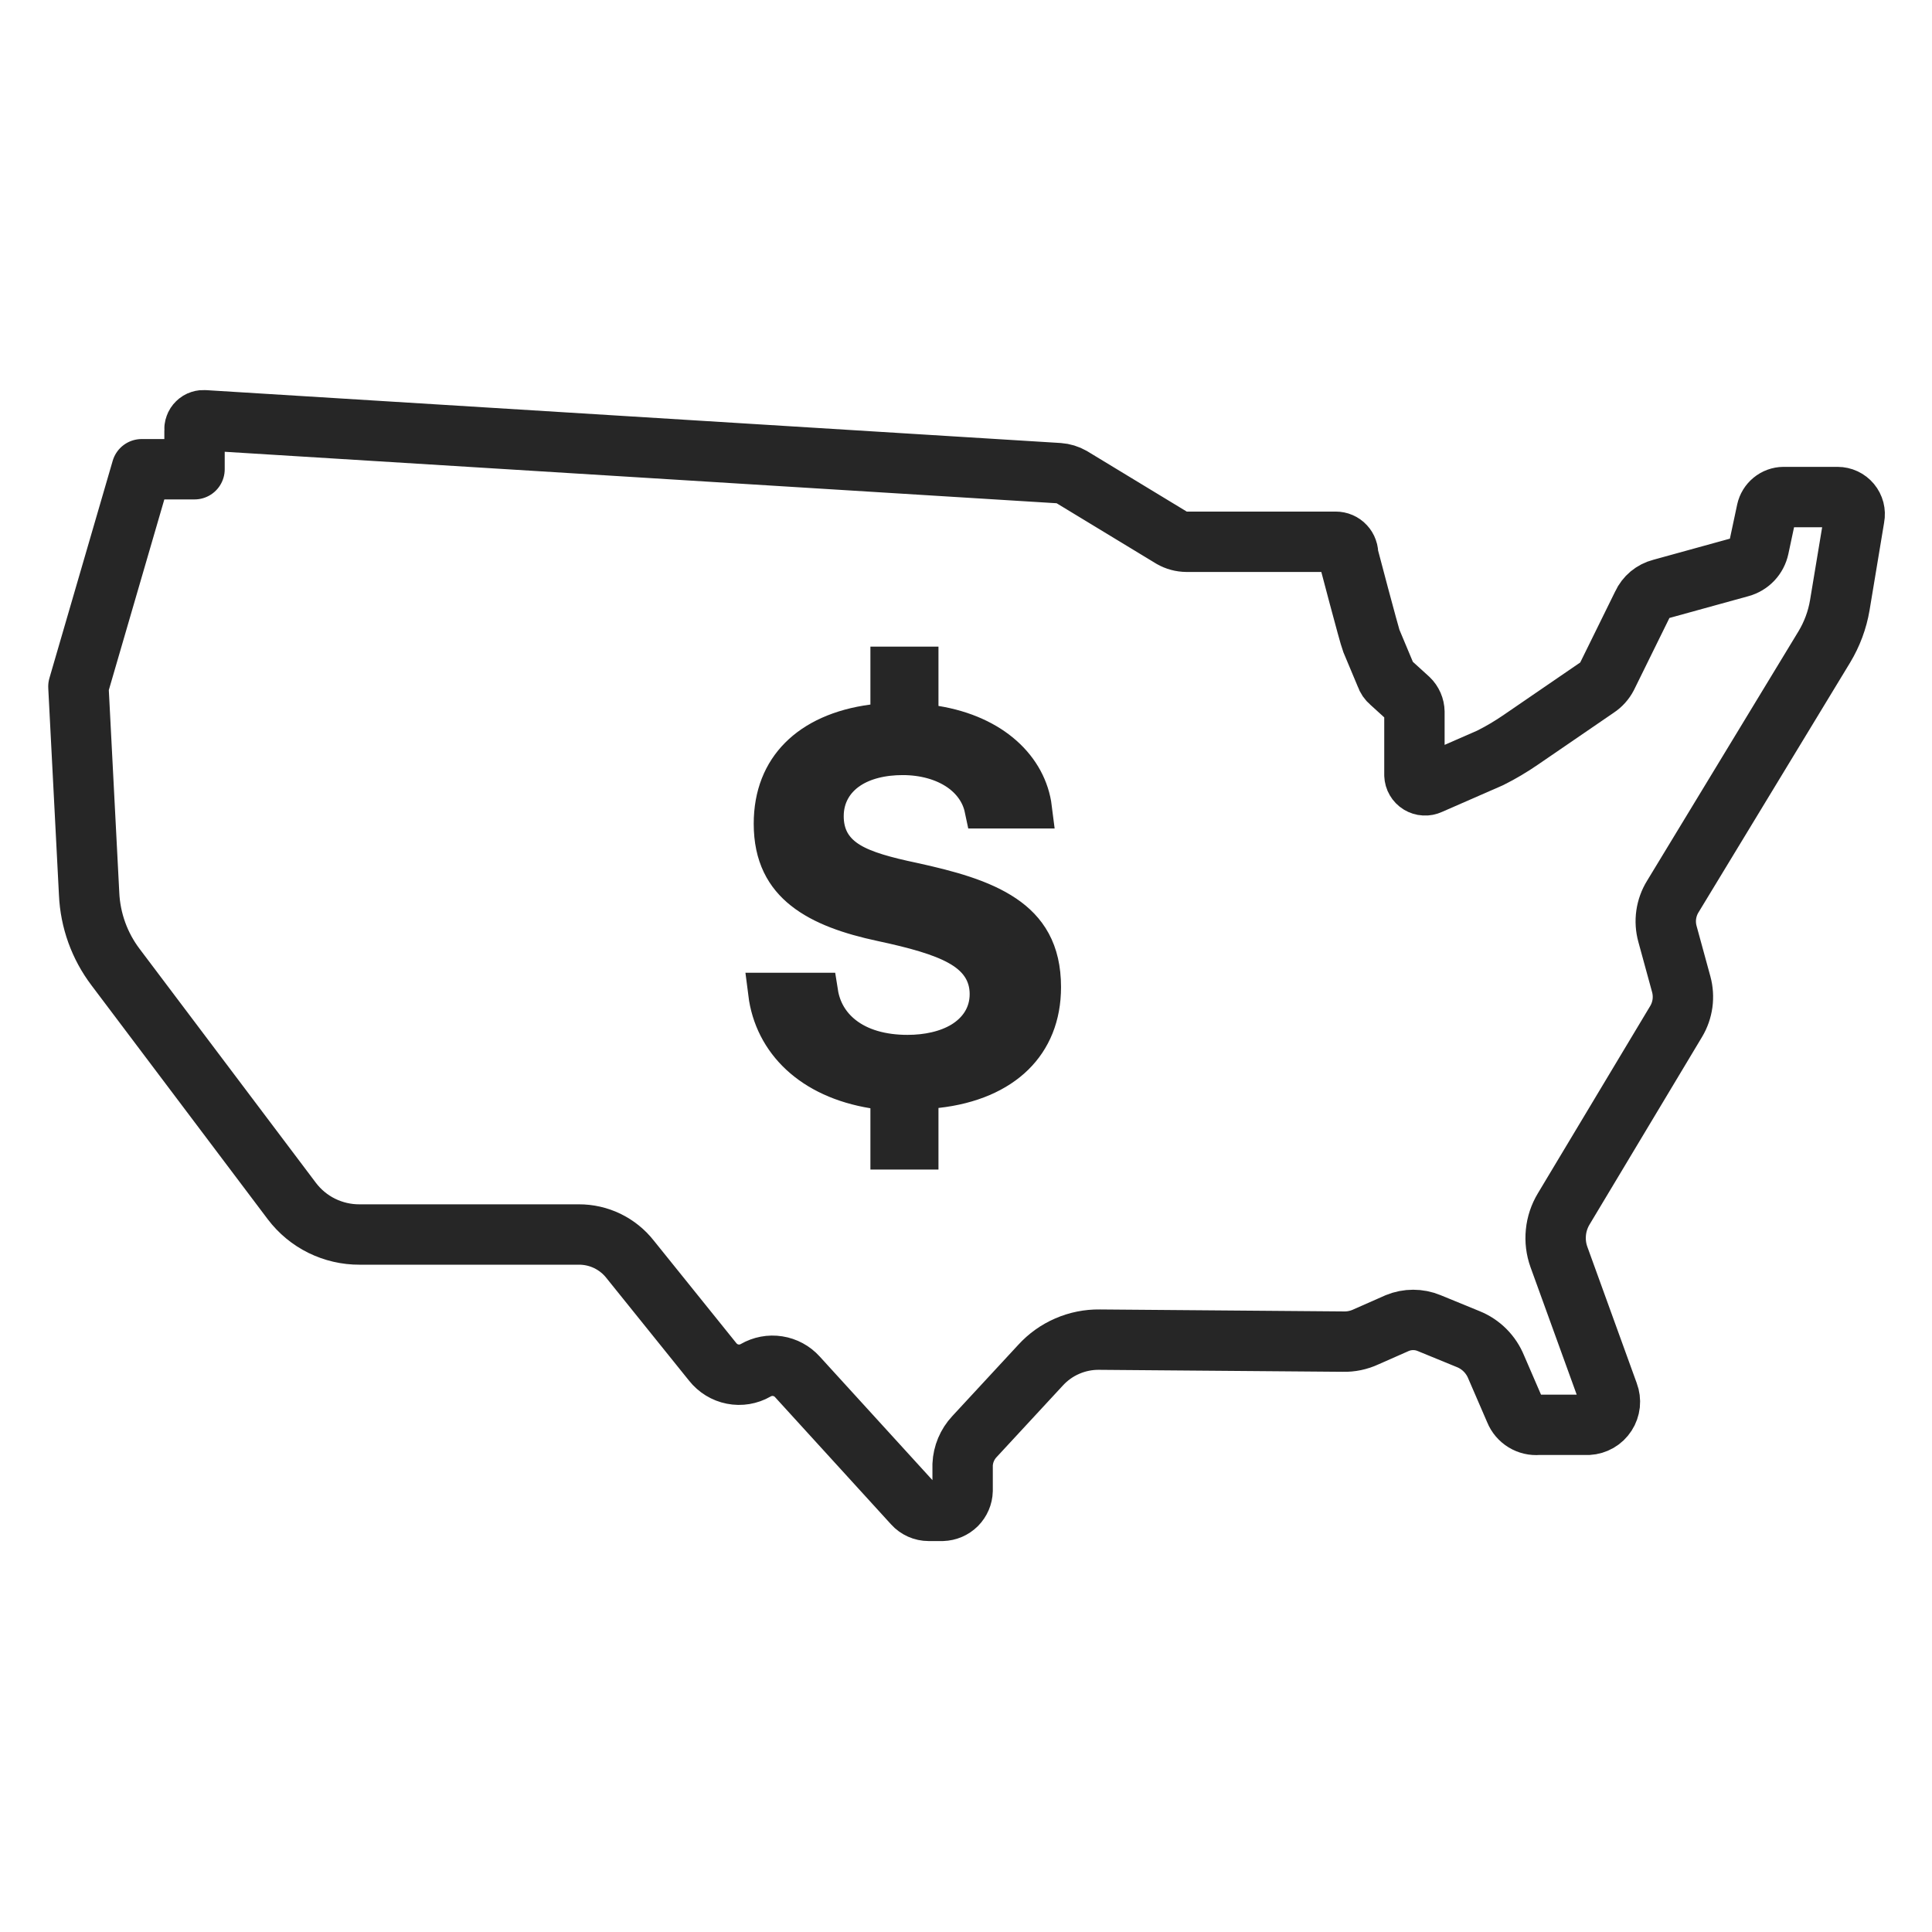
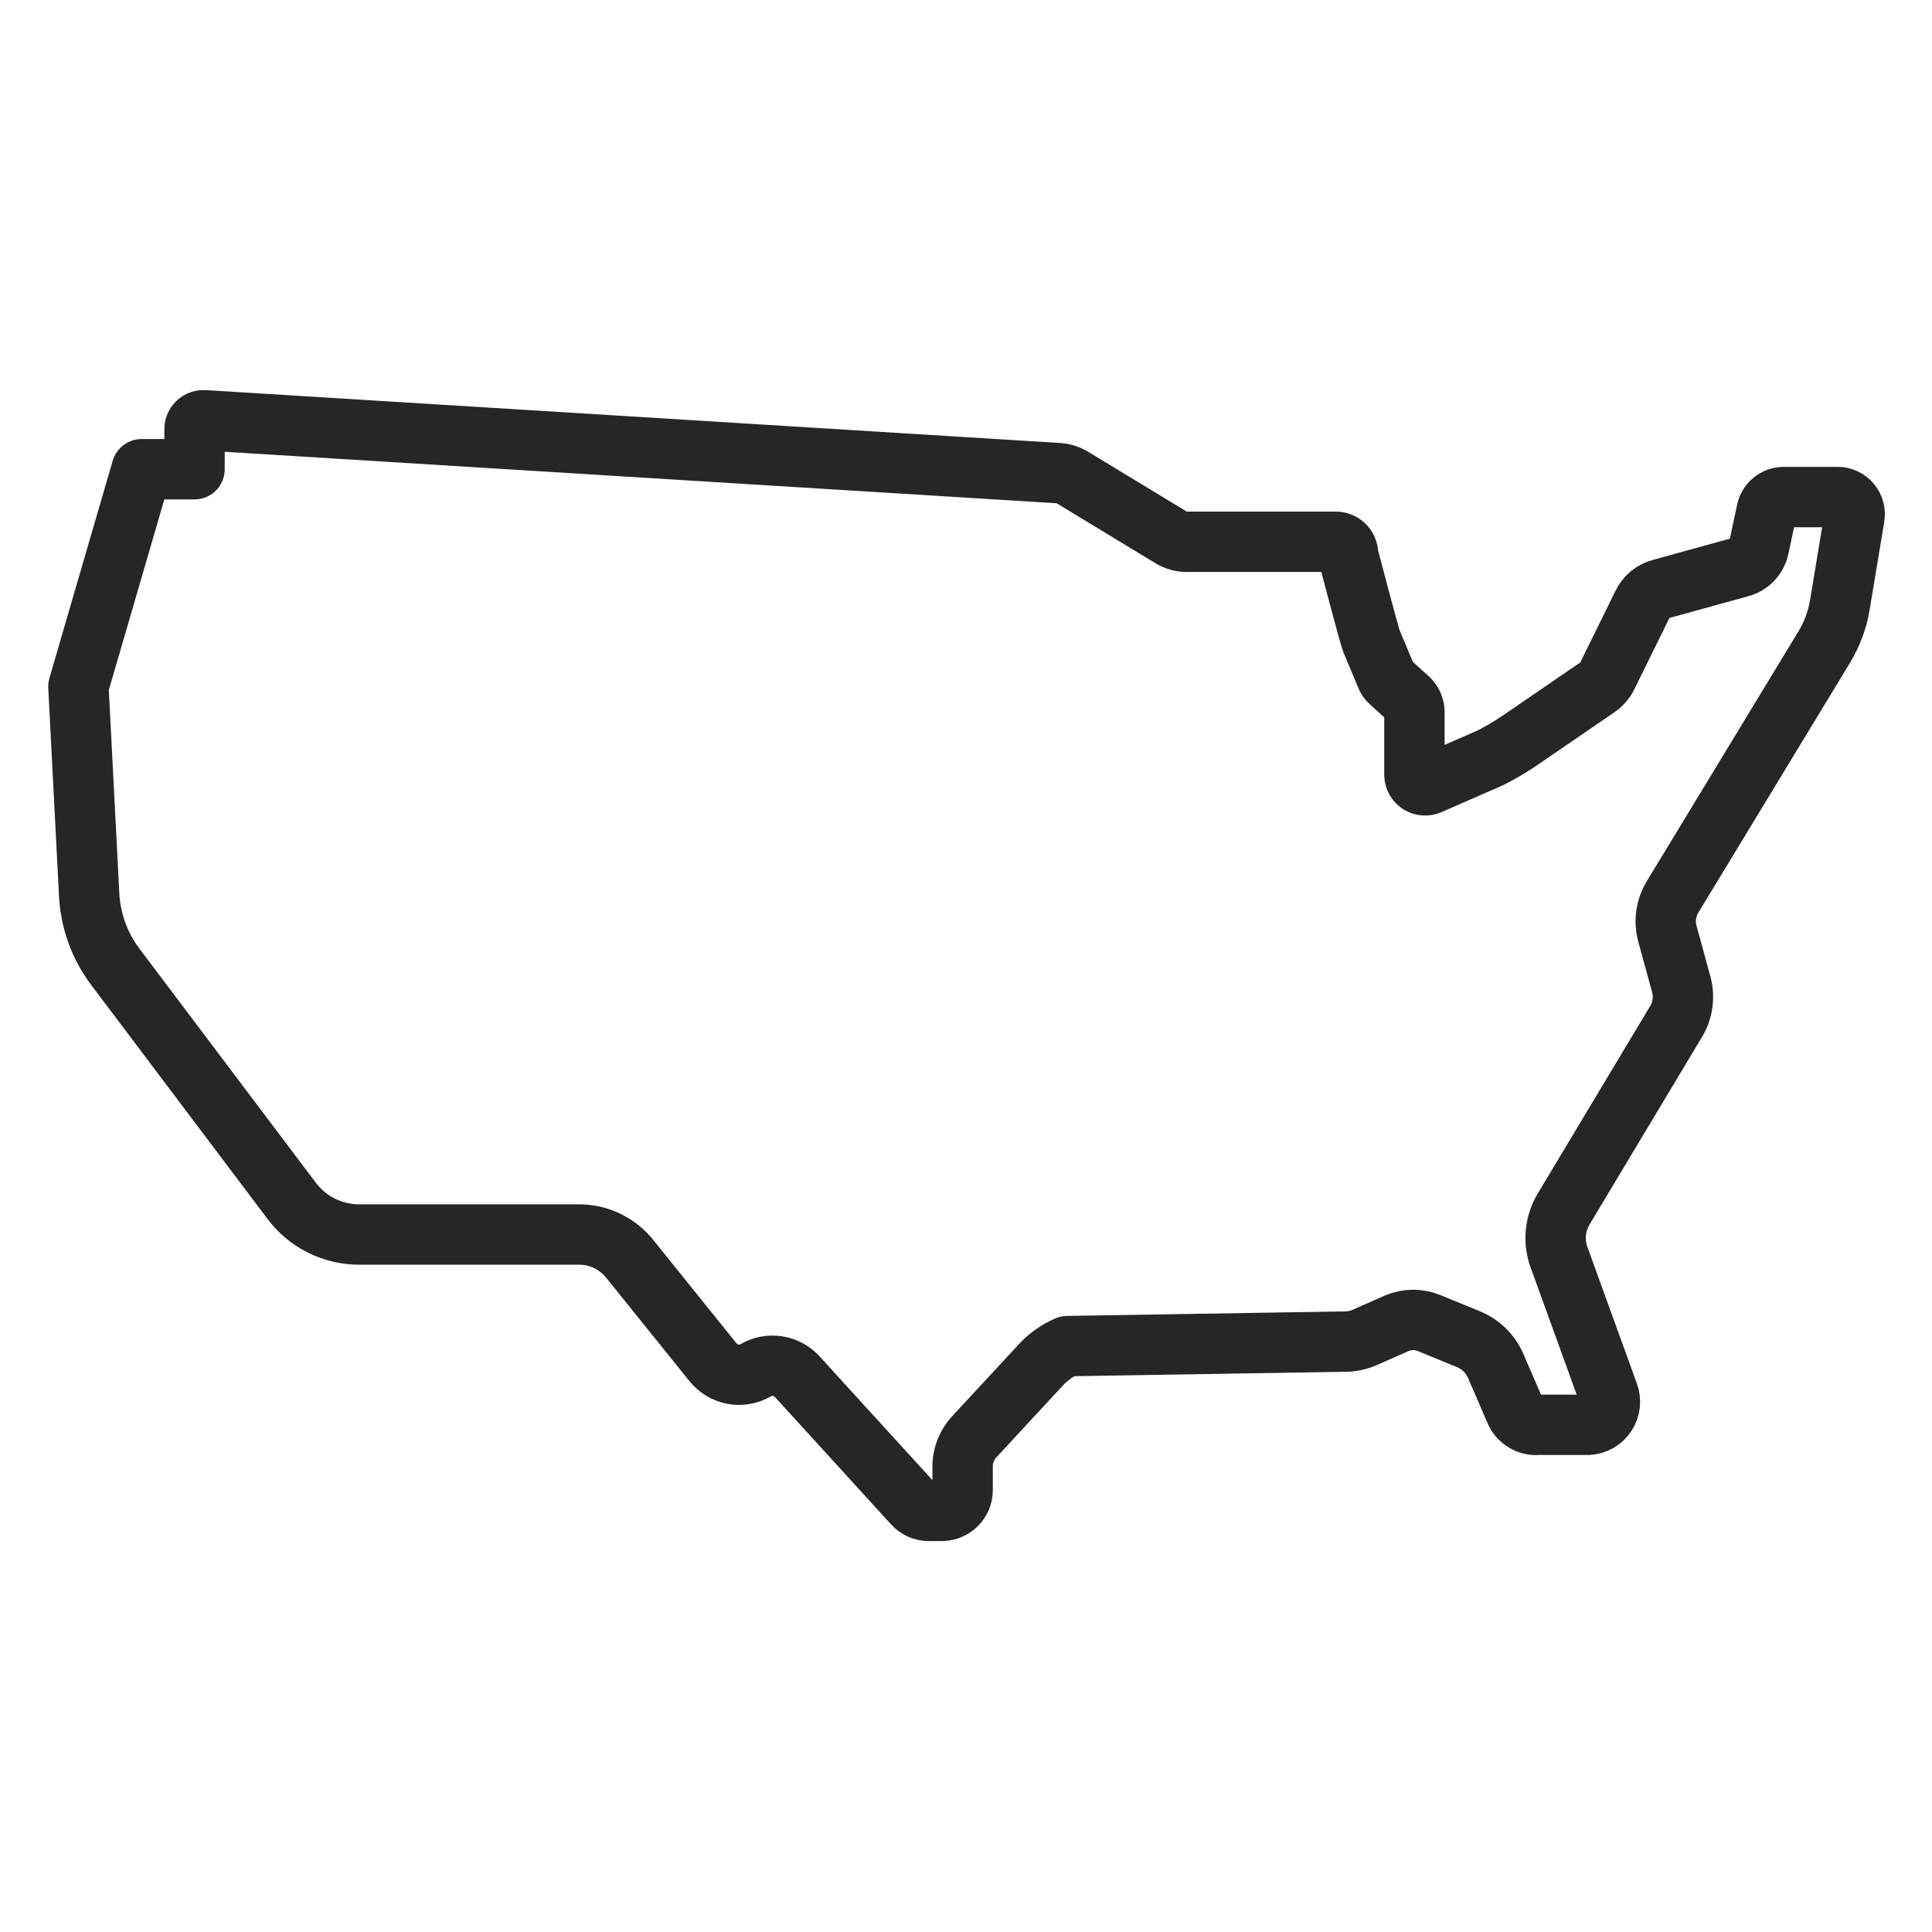
<svg xmlns="http://www.w3.org/2000/svg" width="48" height="48" viewBox="0 0 48 48" fill="none">
-   <path d="M4.833 10.687V11.658H3.52L1.948 17.057L2.214 22.205C2.243 22.865 2.472 23.501 2.871 24.028L7.25 29.839C7.447 30.099 7.701 30.31 7.993 30.454C8.286 30.598 8.608 30.673 8.933 30.671H14.382C14.626 30.67 14.868 30.725 15.088 30.831C15.308 30.938 15.502 31.093 15.653 31.285L17.706 33.835C17.83 33.992 18.006 34.101 18.202 34.139C18.398 34.178 18.602 34.144 18.775 34.044C18.94 33.949 19.132 33.912 19.321 33.942C19.509 33.971 19.681 34.064 19.809 34.205L22.694 37.369C22.741 37.422 22.8 37.464 22.865 37.493C22.93 37.522 23 37.537 23.071 37.537H23.413C23.546 37.533 23.671 37.479 23.765 37.386C23.858 37.292 23.913 37.166 23.916 37.034V36.391C23.927 36.131 24.031 35.883 24.209 35.693L25.851 33.919C26.037 33.715 26.263 33.553 26.516 33.444C26.769 33.334 27.042 33.279 27.318 33.283L33.367 33.332C33.564 33.338 33.761 33.297 33.94 33.213L34.715 32.871C34.968 32.767 35.252 32.767 35.504 32.871L36.475 33.269C36.633 33.332 36.776 33.427 36.896 33.547C37.016 33.667 37.11 33.81 37.174 33.968L37.642 35.05C37.687 35.162 37.768 35.256 37.871 35.319C37.974 35.382 38.094 35.41 38.214 35.399H39.458C39.548 35.394 39.635 35.368 39.713 35.323C39.791 35.278 39.857 35.215 39.906 35.139C39.955 35.064 39.985 34.978 39.995 34.888C40.004 34.799 39.993 34.708 39.961 34.624L38.731 31.229C38.661 31.034 38.635 30.826 38.656 30.619C38.676 30.412 38.743 30.213 38.85 30.035L41.644 25.376C41.726 25.239 41.779 25.086 41.801 24.928C41.822 24.77 41.812 24.608 41.77 24.454L41.428 23.204C41.385 23.048 41.374 22.885 41.397 22.725C41.42 22.566 41.475 22.412 41.56 22.275L45.325 16.072C45.516 15.755 45.647 15.404 45.709 15.038L46.072 12.852C46.084 12.791 46.081 12.727 46.066 12.667C46.05 12.607 46.021 12.55 45.981 12.502C45.941 12.454 45.891 12.416 45.834 12.389C45.778 12.363 45.716 12.349 45.653 12.349H44.312C44.214 12.35 44.119 12.384 44.043 12.447C43.967 12.509 43.914 12.595 43.893 12.691L43.698 13.606C43.673 13.721 43.618 13.826 43.538 13.911C43.458 13.996 43.356 14.057 43.243 14.088L41.267 14.633C41.166 14.659 41.073 14.707 40.993 14.773C40.913 14.84 40.849 14.923 40.806 15.017L39.926 16.805C39.867 16.919 39.781 17.015 39.674 17.085L37.788 18.377C37.543 18.546 37.286 18.698 37.02 18.831L35.518 19.488C35.478 19.506 35.435 19.515 35.391 19.512C35.347 19.51 35.305 19.496 35.268 19.474C35.23 19.451 35.199 19.419 35.177 19.381C35.155 19.344 35.143 19.301 35.141 19.257V17.686C35.14 17.625 35.127 17.566 35.103 17.511C35.079 17.456 35.045 17.406 35.001 17.364L34.54 16.945C34.492 16.905 34.455 16.852 34.435 16.791L34.072 15.925C34.016 15.786 33.492 13.788 33.492 13.788C33.495 13.746 33.49 13.704 33.475 13.664C33.461 13.624 33.439 13.588 33.41 13.557C33.382 13.526 33.347 13.502 33.308 13.485C33.269 13.468 33.227 13.46 33.185 13.46H29.476C29.349 13.459 29.224 13.425 29.113 13.362L26.626 11.853C26.528 11.797 26.418 11.763 26.305 11.755L5.085 10.442C5.051 10.438 5.017 10.441 4.985 10.452C4.953 10.462 4.924 10.48 4.9 10.504C4.876 10.527 4.857 10.556 4.846 10.588C4.834 10.619 4.83 10.653 4.833 10.687Z" stroke="#262626" stroke-width="1.5" stroke-linecap="round" stroke-linejoin="round" />
-   <path d="M22.125 27.534V27.109L21.706 27.041C20.162 26.789 19.238 25.869 19.087 24.668H20.323C20.39 25.093 20.605 25.464 20.952 25.736C21.363 26.059 21.92 26.211 22.547 26.211C23.032 26.211 23.517 26.113 23.899 25.881C24.298 25.637 24.591 25.236 24.591 24.698C24.591 24.444 24.526 24.199 24.376 23.979C24.231 23.767 24.028 23.608 23.8 23.483C23.359 23.239 22.719 23.063 21.904 22.889C21.108 22.719 20.433 22.484 19.961 22.109C19.518 21.757 19.226 21.261 19.226 20.465C19.226 19.76 19.459 19.21 19.858 18.808C20.262 18.4 20.875 18.108 21.691 18L22.125 17.942V17.504V16.565H22.816V17.539V17.964L23.235 18.032C24.669 18.266 25.514 19.107 25.636 20.084H24.462C24.379 19.688 24.138 19.37 23.82 19.15C23.435 18.884 22.938 18.757 22.428 18.757C21.933 18.757 21.458 18.862 21.091 19.108C20.705 19.368 20.462 19.773 20.462 20.277C20.462 20.505 20.506 20.731 20.625 20.941C20.745 21.15 20.918 21.305 21.116 21.424C21.486 21.647 22.018 21.788 22.665 21.925C23.582 22.125 24.389 22.346 24.969 22.739C25.507 23.104 25.861 23.624 25.861 24.524C25.861 25.24 25.618 25.806 25.198 26.219C24.771 26.638 24.124 26.935 23.261 27.03L22.816 27.08V27.527V28.557H22.125V27.534Z" fill="#262626" stroke="#262626" />
+   <path d="M4.833 10.687V11.658H3.52L1.948 17.057L2.214 22.205C2.243 22.865 2.472 23.501 2.871 24.028L7.25 29.839C7.447 30.099 7.701 30.31 7.993 30.454C8.286 30.598 8.608 30.673 8.933 30.671H14.382C14.626 30.67 14.868 30.725 15.088 30.831C15.308 30.938 15.502 31.093 15.653 31.285L17.706 33.835C17.83 33.992 18.006 34.101 18.202 34.139C18.398 34.178 18.602 34.144 18.775 34.044C18.94 33.949 19.132 33.912 19.321 33.942C19.509 33.971 19.681 34.064 19.809 34.205L22.694 37.369C22.741 37.422 22.8 37.464 22.865 37.493C22.93 37.522 23 37.537 23.071 37.537H23.413C23.546 37.533 23.671 37.479 23.765 37.386C23.858 37.292 23.913 37.166 23.916 37.034V36.391C23.927 36.131 24.031 35.883 24.209 35.693L25.851 33.919C26.037 33.715 26.263 33.553 26.516 33.444L33.367 33.332C33.564 33.338 33.761 33.297 33.94 33.213L34.715 32.871C34.968 32.767 35.252 32.767 35.504 32.871L36.475 33.269C36.633 33.332 36.776 33.427 36.896 33.547C37.016 33.667 37.11 33.81 37.174 33.968L37.642 35.05C37.687 35.162 37.768 35.256 37.871 35.319C37.974 35.382 38.094 35.41 38.214 35.399H39.458C39.548 35.394 39.635 35.368 39.713 35.323C39.791 35.278 39.857 35.215 39.906 35.139C39.955 35.064 39.985 34.978 39.995 34.888C40.004 34.799 39.993 34.708 39.961 34.624L38.731 31.229C38.661 31.034 38.635 30.826 38.656 30.619C38.676 30.412 38.743 30.213 38.85 30.035L41.644 25.376C41.726 25.239 41.779 25.086 41.801 24.928C41.822 24.77 41.812 24.608 41.77 24.454L41.428 23.204C41.385 23.048 41.374 22.885 41.397 22.725C41.42 22.566 41.475 22.412 41.56 22.275L45.325 16.072C45.516 15.755 45.647 15.404 45.709 15.038L46.072 12.852C46.084 12.791 46.081 12.727 46.066 12.667C46.05 12.607 46.021 12.55 45.981 12.502C45.941 12.454 45.891 12.416 45.834 12.389C45.778 12.363 45.716 12.349 45.653 12.349H44.312C44.214 12.35 44.119 12.384 44.043 12.447C43.967 12.509 43.914 12.595 43.893 12.691L43.698 13.606C43.673 13.721 43.618 13.826 43.538 13.911C43.458 13.996 43.356 14.057 43.243 14.088L41.267 14.633C41.166 14.659 41.073 14.707 40.993 14.773C40.913 14.84 40.849 14.923 40.806 15.017L39.926 16.805C39.867 16.919 39.781 17.015 39.674 17.085L37.788 18.377C37.543 18.546 37.286 18.698 37.02 18.831L35.518 19.488C35.478 19.506 35.435 19.515 35.391 19.512C35.347 19.51 35.305 19.496 35.268 19.474C35.23 19.451 35.199 19.419 35.177 19.381C35.155 19.344 35.143 19.301 35.141 19.257V17.686C35.14 17.625 35.127 17.566 35.103 17.511C35.079 17.456 35.045 17.406 35.001 17.364L34.54 16.945C34.492 16.905 34.455 16.852 34.435 16.791L34.072 15.925C34.016 15.786 33.492 13.788 33.492 13.788C33.495 13.746 33.49 13.704 33.475 13.664C33.461 13.624 33.439 13.588 33.41 13.557C33.382 13.526 33.347 13.502 33.308 13.485C33.269 13.468 33.227 13.46 33.185 13.46H29.476C29.349 13.459 29.224 13.425 29.113 13.362L26.626 11.853C26.528 11.797 26.418 11.763 26.305 11.755L5.085 10.442C5.051 10.438 5.017 10.441 4.985 10.452C4.953 10.462 4.924 10.48 4.9 10.504C4.876 10.527 4.857 10.556 4.846 10.588C4.834 10.619 4.83 10.653 4.833 10.687Z" stroke="#262626" stroke-width="1.5" stroke-linecap="round" stroke-linejoin="round" />
</svg>